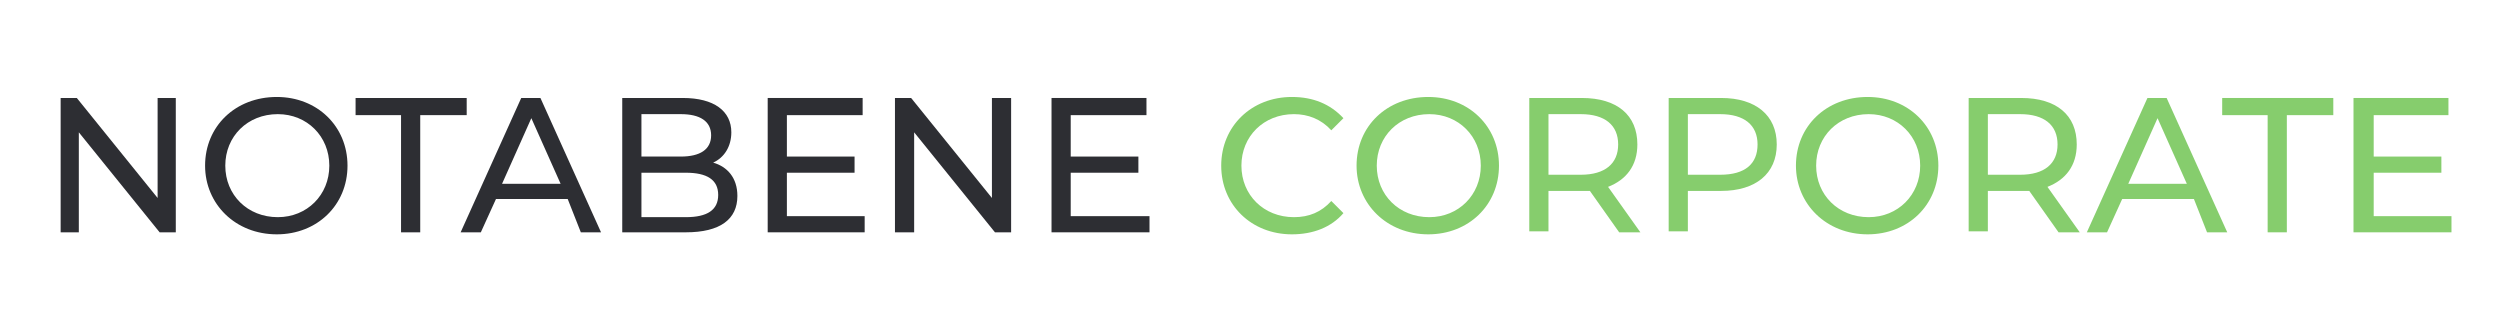
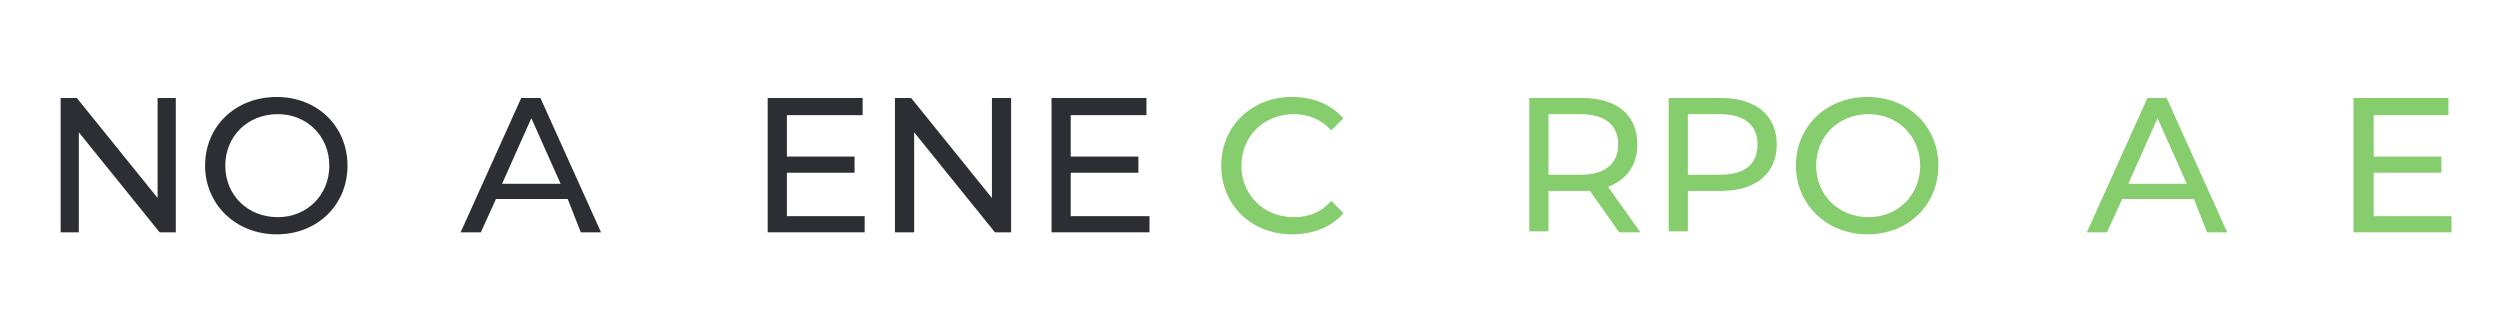
<svg xmlns="http://www.w3.org/2000/svg" version="1.1" id="Calque_1" x="0px" y="0px" viewBox="0 0 247.5 32" width="247.508" height="32" style="enable-background:new 0 0 247.5 32;" xml:space="preserve">
  <style type="text/css">
	.st0{fill:#2D2E33;}
	.st1{fill:#86CD6D;}
</style>
  <g>
    <path class="st0" d="M17.4,9.7V23h-1.6l-8-9.9V23H6V9.7h1.6l8,9.9V9.7H17.4z" />
    <path class="st0" d="M20.3,16.4c0-3.9,3-6.8,7.1-6.8c4,0,7,2.9,7,6.8c0,3.9-3,6.8-7,6.8C23.3,23.2,20.3,20.2,20.3,16.4z M32.6,16.4   c0-2.9-2.2-5.1-5.1-5.1c-3,0-5.2,2.2-5.2,5.1c0,2.9,2.2,5.1,5.2,5.1C30.4,21.5,32.6,19.3,32.6,16.4z" />
-     <path class="st0" d="M39.8,11.4h-4.6V9.7h11v1.7h-4.6V23h-1.9V11.4z" />
    <path class="st0" d="M56.2,19.7h-7.1L47.6,23h-2l6-13.3h1.9l6,13.3h-2L56.2,19.7z M55.5,18.2l-2.9-6.5l-2.9,6.5H55.5z" />
-     <path class="st0" d="M73,19.4c0,2.3-1.7,3.6-5.1,3.6h-6.3V9.7h6c3.1,0,4.8,1.3,4.8,3.4c0,1.4-0.7,2.5-1.8,3   C72,16.5,73,17.6,73,19.4z M63.5,11.2v4.3h3.9c1.9,0,3-0.7,3-2.1c0-1.4-1.1-2.1-3-2.1H63.5z M71.1,19.3c0-1.5-1.1-2.2-3.2-2.2h-4.4   v4.4h4.4C70,21.5,71.1,20.8,71.1,19.3z" />
    <path class="st0" d="M85.6,21.3V23H76V9.7h9.4v1.7h-7.5v4.1h6.7v1.6h-6.7v4.3H85.6z" />
    <path class="st0" d="M100.1,9.7V23h-1.6l-8-9.9V23h-1.9V9.7h1.6l8,9.9V9.7H100.1z" />
    <path class="st0" d="M113.8,21.3V23h-9.7V9.7h9.4v1.7H106v4.1h6.7v1.6H106v4.3H113.8z" />
    <path class="st1" d="M120.9,16.4c0-3.9,3-6.8,7-6.8c2.1,0,3.8,0.7,5.1,2.1l-1.2,1.2c-1-1.1-2.3-1.6-3.7-1.6c-3,0-5.2,2.2-5.2,5.1   c0,2.9,2.2,5.1,5.2,5.1c1.5,0,2.7-0.5,3.7-1.6l1.2,1.2c-1.2,1.4-3,2.1-5.1,2.1C123.9,23.2,120.9,20.3,120.9,16.4z" />
-     <path class="st1" d="M134.3,16.4c0-3.9,3-6.8,7.1-6.8c4,0,7,2.9,7,6.8c0,3.9-3,6.8-7,6.8C137.3,23.2,134.3,20.2,134.3,16.4z    M146.6,16.4c0-2.9-2.2-5.1-5.1-5.1c-3,0-5.2,2.2-5.2,5.1c0,2.9,2.2,5.1,5.2,5.1C144.4,21.5,146.6,19.3,146.6,16.4z" />
    <path class="st1" d="M160.3,23l-2.9-4.1c-0.3,0-0.6,0-0.8,0h-3.3v4h-1.9V9.7h5.2c3.5,0,5.5,1.7,5.5,4.6c0,2.1-1.1,3.5-2.9,4.2   l3.2,4.5H160.3z M160.2,14.3c0-1.9-1.3-3-3.7-3h-3.2v6h3.2C158.9,17.3,160.2,16.2,160.2,14.3z" />
    <path class="st1" d="M175.9,14.3c0,2.9-2.1,4.6-5.5,4.6h-3.3v4h-1.9V9.7h5.2C173.8,9.7,175.9,11.4,175.9,14.3z M174,14.3   c0-1.9-1.3-3-3.7-3h-3.2v6h3.2C172.8,17.3,174,16.2,174,14.3z" />
    <path class="st1" d="M177.8,16.4c0-3.9,3-6.8,7.1-6.8c4,0,7,2.9,7,6.8c0,3.9-3,6.8-7,6.8C180.8,23.2,177.8,20.2,177.8,16.4z    M190.1,16.4c0-2.9-2.2-5.1-5.1-5.1c-3,0-5.2,2.2-5.2,5.1c0,2.9,2.2,5.1,5.2,5.1C187.9,21.5,190.1,19.3,190.1,16.4z" />
-     <path class="st1" d="M203.8,23l-2.9-4.1c-0.3,0-0.6,0-0.8,0h-3.3v4h-1.9V9.7h5.2c3.5,0,5.5,1.7,5.5,4.6c0,2.1-1.1,3.5-2.9,4.2   l3.2,4.5H203.8z M203.7,14.3c0-1.9-1.3-3-3.7-3h-3.2v6h3.2C202.4,17.3,203.7,16.2,203.7,14.3z" />
    <path class="st1" d="M217.2,19.7h-7.1l-1.5,3.3h-2l6-13.3h1.9l6,13.3h-2L217.2,19.7z M216.5,18.2l-2.9-6.5l-2.9,6.5H216.5z" />
-     <path class="st1" d="M224.6,11.4H220V9.7h11v1.7h-4.6V23h-1.9V11.4z" />
    <path class="st1" d="M242.7,21.3V23h-9.7V9.7h9.4v1.7H235v4.1h6.7v1.6H235v4.3H242.7z" />
  </g>
</svg>